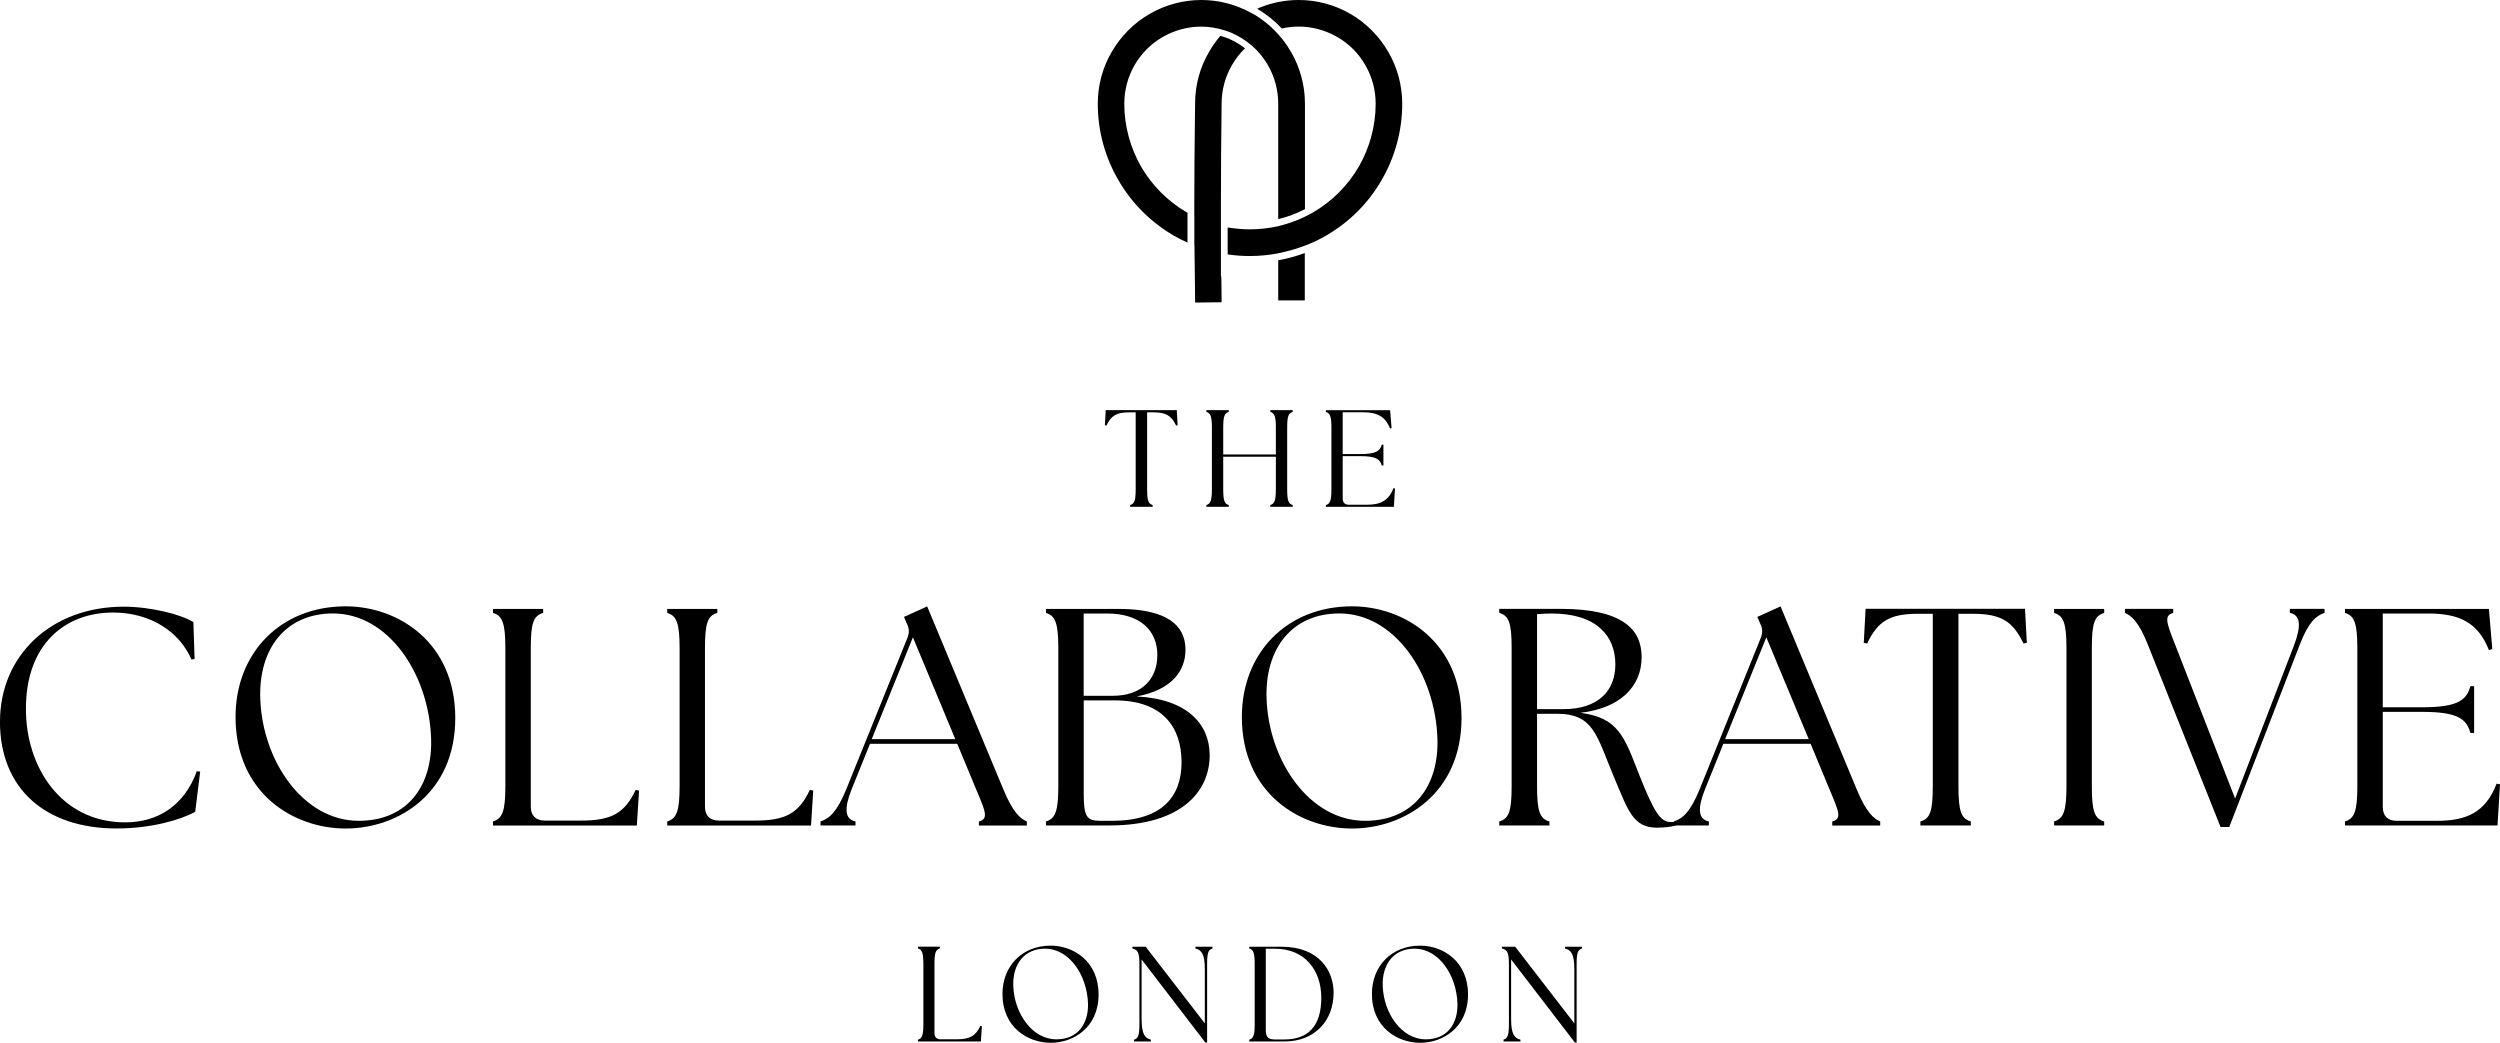
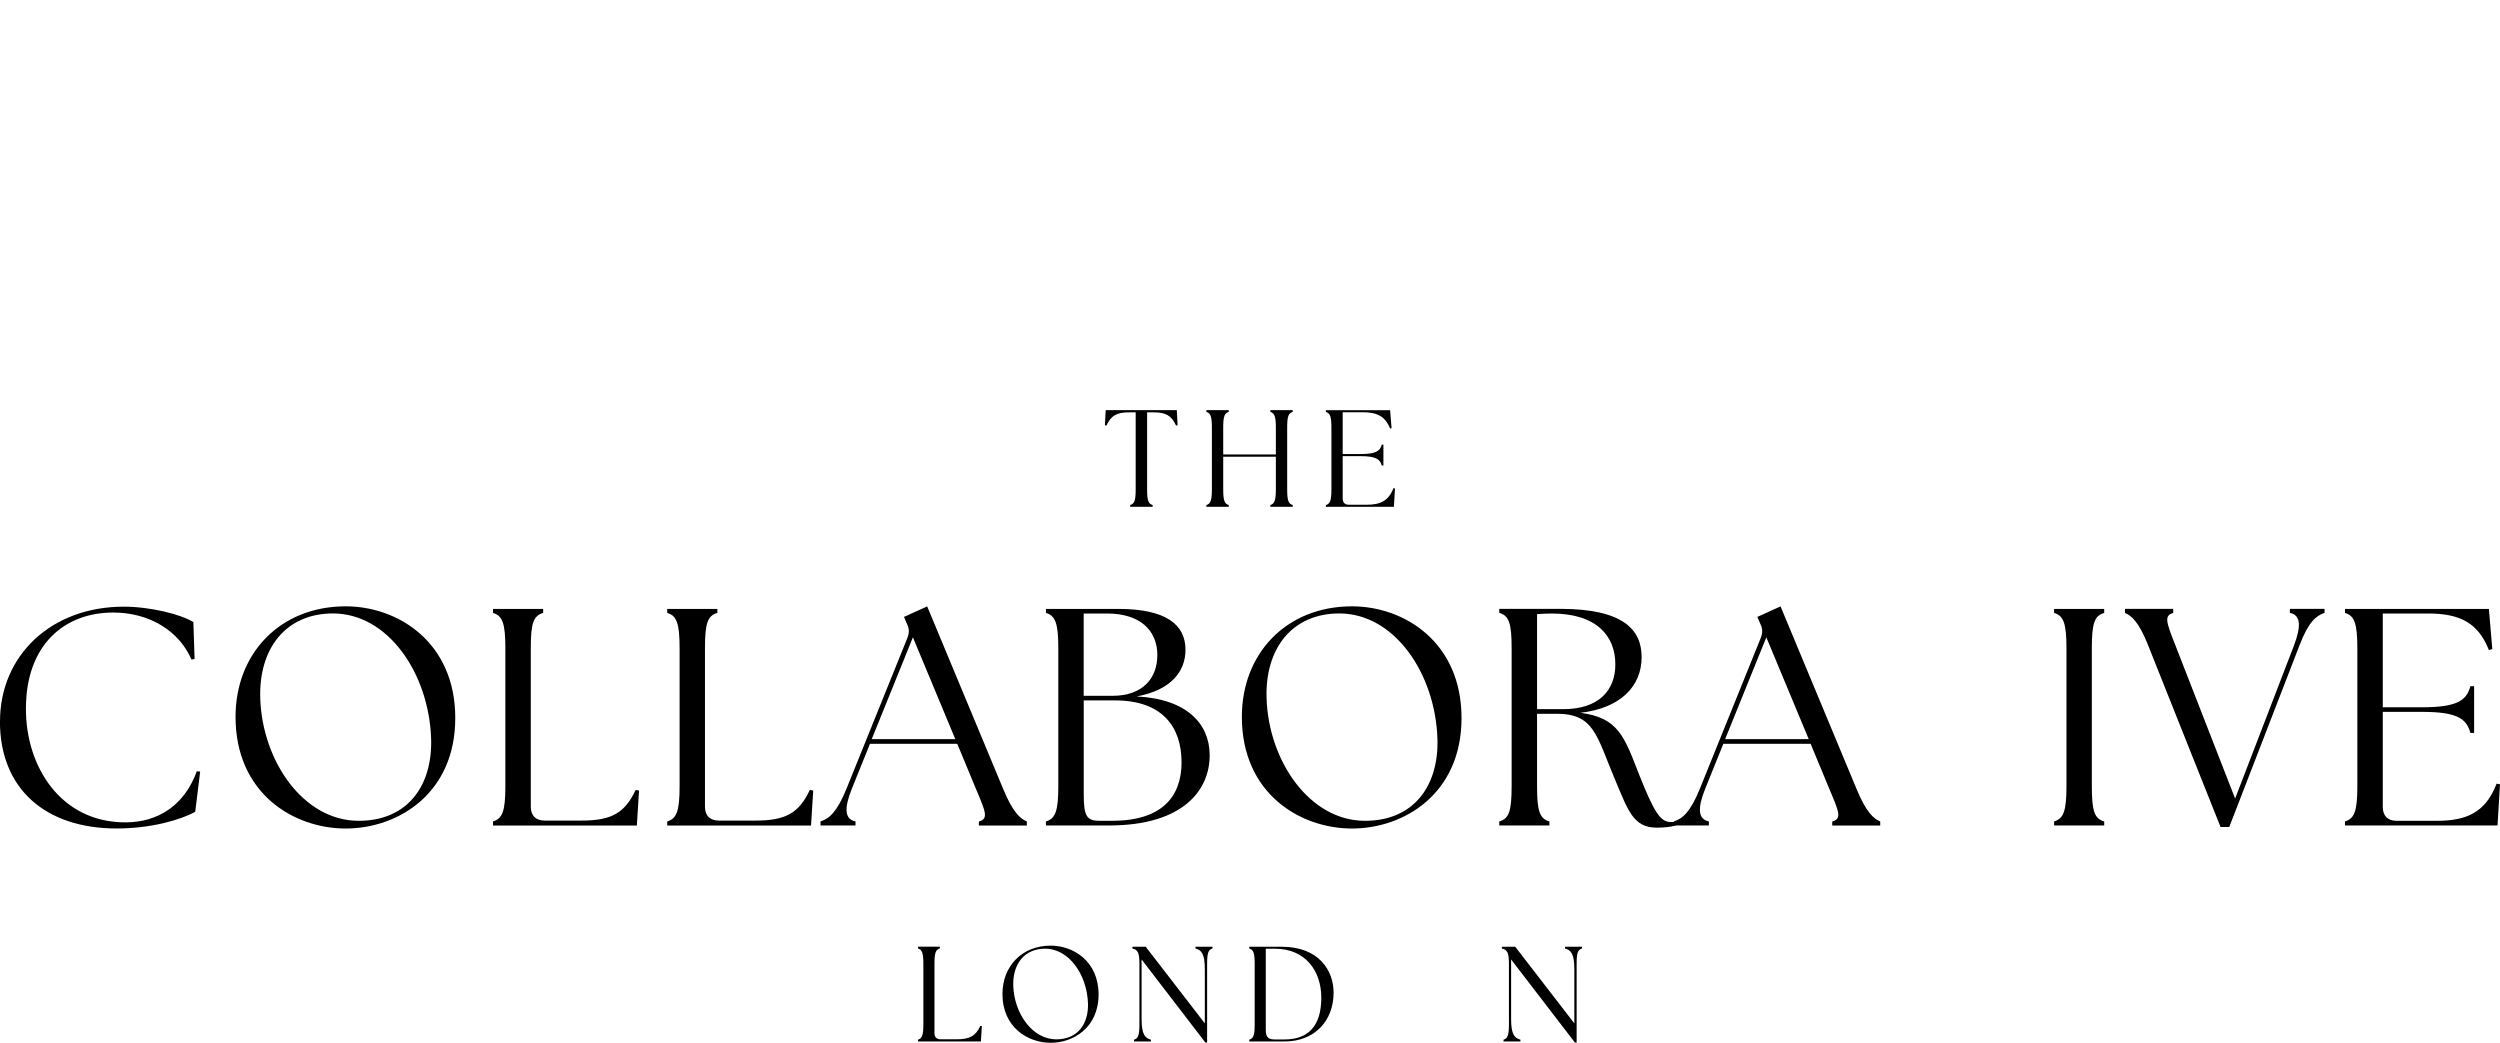
<svg xmlns="http://www.w3.org/2000/svg" id="Layer_1" viewBox="0 0 434.63 181.29">
  <path d="M0,125.43c0-11.46,8.88-19.96,21.52-19.96,4.63,0,10.01,1.35,12.1,2.69l.21,6.4-.54.11c-2.1-4.9-7.21-8.18-13.61-8.18-8.56,0-15.17,5.7-15.17,16.68-.05,10.12,6.08,19.8,17.27,19.8,5.81,0,10.33-3.07,12.43-8.88l.59.05-.86,6.99c-2.53,1.4-7.64,2.9-13.67,2.9-12.37,0-20.28-6.89-20.28-18.61" />
  <path d="M40.95,124.62c0-11.03,7.75-19.21,19.15-19.21,9.09,0,19.05,6.24,19.05,19.42s-10.01,19.21-19.05,19.21-19.15-6.08-19.15-19.42M74.95,128.39c-.38-11.24-7.43-21.74-17.06-21.74-8.18,0-12.96,6.08-12.64,14.85.38,10.82,7.48,21.2,17.11,21.2,8.61,0,12.86-6.24,12.59-14.31" />
  <path d="M85.71,143.51v-.7c1.61-.49,2.15-1.72,2.15-6.13v-23.99c0-4.41-.54-5.65-2.15-6.13v-.7h8.72v.7c-1.67.48-2.15,1.72-2.15,6.13v27.55c0,1.56.86,2.42,2.42,2.42h6.4c5.16,0,7.53-1.29,9.41-5.33l.59.11-.38,6.08h-25.02.01Z" />
  <path d="M116,143.51v-.7c1.61-.49,2.15-1.72,2.15-6.13v-23.99c0-4.41-.54-5.65-2.15-6.13v-.7h8.71v.7c-1.67.48-2.15,1.72-2.15,6.13v27.55c0,1.56.86,2.42,2.42,2.42h6.4c5.16,0,7.53-1.29,9.41-5.33l.59.11-.38,6.08h-25.02.02Z" />
  <path d="M142.63,142.81c1.51-.48,2.85-1.56,4.52-5.65l10.6-26.25c.38-.97.32-1.67-.11-2.53l-.48-1.13,4.03-1.83,13.24,31.8c1.67,4.04,2.96,5.11,4.09,5.6v.7h-8.34v-.7c1.67-.48,1.24-1.56-.48-5.6l-3.28-7.91h-15.17l-3.17,7.85c-1.4,3.5-1.18,5.27.65,5.65v.7h-6.08v-.7h-.02ZM166.08,128.5l-7.37-17.7-7.16,17.7h14.53Z" />
  <path d="M181.84,143.51v-.7c1.61-.48,2.15-1.72,2.15-6.13v-23.99c0-4.41-.54-5.65-2.15-6.13v-.7h12.59c8.29,0,11.67,2.74,11.67,7.1,0,3.66-2.37,6.99-8.5,8.12,8.77.43,12.64,4.79,12.7,10.06.11,6.03-4.41,12.37-17.49,12.37h-10.97,0ZM201.21,113.92c0-4.46-3.17-7.26-8.72-7.26h-4.09v14.31h5c5.33,0,7.8-3.12,7.8-7.05M205.41,132.48c0-6.19-3.44-10.71-11.51-10.71h-5.49v16.25c0,3.87.48,4.68,2.8,4.68h2.1c8.77,0,12.11-4.25,12.11-10.22" />
  <path d="M215.9,124.62c0-11.03,7.75-19.21,19.15-19.21,9.09,0,19.04,6.24,19.04,19.42s-10.01,19.21-19.04,19.21-19.15-6.08-19.15-19.42M249.9,128.39c-.38-11.24-7.43-21.74-17.06-21.74-8.18,0-12.97,6.08-12.64,14.85.38,10.82,7.48,21.2,17.11,21.2,8.61,0,12.86-6.24,12.59-14.31" />
  <path d="M280.67,135.28c-3.12-7.42-3.55-11.19-10.01-11.19h-3.44v12.59c0,4.41.48,5.65,2.15,6.13v.7h-8.72v-.7c1.67-.48,2.15-1.72,2.15-6.13v-24c0-4.41-.48-5.65-2.15-6.13v-.7h10.6c10.92,0,14.15,3.6,14.15,8.39,0,5.06-3.66,8.88-10.65,9.68,6.62.86,7.64,4.14,10.22,10.76,2.58,6.46,3.66,8.23,5.49,8.23.32,0,.59,0,.86-.05v.65c-.81.27-2.21.38-3.28.38-4.14,0-5-3.01-7.37-8.61M280.83,115.48c0-4.79-3.12-8.82-11.08-8.82-.81,0-1.67.05-2.53.11v16.52h4.52c6.19,0,9.09-3.23,9.09-7.8" />
  <path d="M290.99,142.81c1.51-.48,2.85-1.56,4.52-5.65l10.6-26.25c.38-.97.32-1.67-.11-2.53l-.48-1.13,4.03-1.83,13.24,31.8c1.67,4.04,2.96,5.11,4.09,5.6v.7h-8.34v-.7c1.67-.48,1.24-1.56-.48-5.6l-3.28-7.91h-15.17l-3.17,7.85c-1.4,3.5-1.18,5.27.65,5.65v.7h-6.08v-.7h-.02,0ZM314.45,128.5l-7.37-17.7-7.16,17.7h14.53Z" />
-   <path d="M333.87,142.81c1.67-.48,2.15-1.72,2.15-6.13v-29.97h-2.64c-4.84,0-6.94,1.29-8.77,5.16l-.59-.11.32-5.92h27.71l.32,5.92-.59.11c-1.83-3.87-3.93-5.16-8.77-5.16h-2.53v29.97c0,4.41.49,5.65,2.15,6.13v.7h-8.77v-.7h0Z" />
  <path d="M357.11,142.81c1.61-.48,2.15-1.72,2.15-6.13v-23.99c0-4.41-.54-5.65-2.15-6.13v-.7h8.71v.7c-1.67.48-2.15,1.72-2.15,6.13v23.99c0,4.41.48,5.65,2.15,6.13v.7h-8.71v-.7Z" />
  <path d="M369.43,106.55v-.7h8.39v.7c-1.61.48-1.24,1.56.38,5.65l10.38,26.63,10.22-26.58c1.35-3.55,1.13-5.33-.7-5.7v-.7h6.03v.7c-1.45.48-2.8,1.56-4.36,5.65l-12.21,31.58h-1.51l-12.59-31.58c-1.61-4.09-2.9-5.16-4.04-5.65" />
  <path d="M407.68,143.51v-.7c1.61-.49,2.15-1.72,2.15-6.13v-23.99c0-4.41-.54-5.65-2.15-6.13v-.7h25.02l.59,6.99-.59.16c-1.88-4.74-5.06-6.35-10.54-6.35h-7.91v16.3h6.89c6.13,0,7.69-1.24,8.34-3.66h.65v8.12h-.65c-.65-2.42-2.2-3.66-8.34-3.66h-6.89v16.52c0,1.56.86,2.42,2.42,2.42h6.99c5.16,0,8.45-1.45,10.38-6.46l.59.11-.43,7.16h-26.52Z" />
  <path d="M159.59,181.06v-.31c.7-.21.94-.75.94-2.68v-10.5c0-1.93-.24-2.47-.94-2.68v-.31h3.81v.31c-.73.21-.94.75-.94,2.68v12.05c0,.68.38,1.06,1.06,1.06h2.8c2.26,0,3.29-.56,4.12-2.33l.26.05-.17,2.66h-10.94,0Z" />
  <path d="M174.28,172.8c0-4.82,3.39-8.4,8.38-8.4,3.98,0,8.33,2.73,8.33,8.49s-4.38,8.4-8.33,8.4-8.38-2.66-8.38-8.49M189.15,174.44c-.17-4.92-3.25-9.51-7.46-9.51-3.58,0-5.67,2.66-5.53,6.49.17,4.73,3.27,9.27,7.48,9.27,3.77,0,5.62-2.73,5.51-6.26" />
  <path d="M198.47,166.82v10.31c0,2.68.57,3.34,1.62,3.62v.31h-2.94v-.31c.71-.21.94-.75.94-2.68v-10.49c0-1.93-.28-2.47-1.22-2.68v-.31h2.31l10.28,13.32v-9.39c0-2.68-.57-3.34-1.62-3.62v-.31h2.96v.31c-.73.21-.94.75-.94,2.68v13.67h-.3l-11.08-14.43h0Z" />
  <path d="M217.19,181.06v-.31c.71-.21.94-.75.94-2.68v-10.49c0-1.93-.24-2.47-.94-2.68v-.31h5.62c6.47,0,9.01,4.12,9.04,7.93.02,4.96-3.32,8.54-8.5,8.54h-6.16,0ZM229.71,173.46c0-4.71-2.8-8.52-8.05-8.52h-1.6v14.05c0,1.11.24,1.72,1.53,1.72h1.72c4.12,0,6.4-2.33,6.4-7.25" />
-   <path d="M238.51,172.8c0-4.82,3.39-8.4,8.38-8.4,3.98,0,8.33,2.73,8.33,8.49s-4.38,8.4-8.33,8.4-8.38-2.66-8.38-8.49M253.38,174.44c-.16-4.92-3.25-9.51-7.46-9.51-3.58,0-5.67,2.66-5.53,6.49.16,4.73,3.27,9.27,7.48,9.27,3.76,0,5.62-2.73,5.51-6.26" />
  <path d="M262.71,166.82v10.31c0,2.68.57,3.34,1.62,3.62v.31h-2.94v-.31c.71-.21.94-.75.94-2.68v-10.49c0-1.93-.28-2.47-1.22-2.68v-.31h2.31l10.28,13.32v-9.39c0-2.68-.56-3.34-1.62-3.62v-.31h2.96v.31c-.73.21-.94.75-.94,2.68v13.67h-.3l-11.08-14.43h-.01Z" />
-   <path d="M222.22,52.24v-6.99c1.59-.28,3.13-.71,4.62-1.26v8.24h-4.62ZM222.22,44.04c-1.63.31-3.27.47-4.93.47-1.28,0-2.58-.09-3.86-.28v-4.69c1.28.21,2.58.33,3.86.33,1.66,0,3.32-.19,4.93-.55,1.59-.38,3.15-.92,4.62-1.64.47-.24.95-.47,1.4-.73,3.39-1.97,6.11-4.74,8.01-8.01,1.87-3.27,2.91-7.04,2.91-10.92,0-2.42-.64-4.71-1.8-6.7-1.14-2.01-2.82-3.72-4.9-4.9-2.06-1.18-4.36-1.8-6.68-1.8-1,0-1.97.12-2.94.33-1.26-1.35-2.7-2.51-4.29-3.43C220.87.5,223.31,0,225.78,0,228.88,0,231.99.8,234.78,2.42c2.77,1.61,5.02,3.91,6.58,6.61,1.56,2.68,2.42,5.78,2.42,9,0,4.71-1.26,9.26-3.55,13.22-2.27,3.98-5.59,7.34-9.69,9.71-1.18.69-2.42,1.28-3.69,1.75-1.47.57-2.99.97-4.52,1.3l-.1.02h0ZM222.22,38.1v-20.06c0-2.42-.64-4.71-1.78-6.7-.81-1.4-1.87-2.65-3.15-3.7-.05-.05-.12-.1-.19-.14-.85-.66-1.78-1.23-2.77-1.68-.02-.02-.05-.02-.07-.05-.4-.16-.83-.33-1.23-.45-1.35-.45-2.77-.69-4.19-.69-2.32,0-4.62.61-6.7,1.8-2.06,1.18-3.74,2.89-4.9,4.9-1.14,1.99-1.78,4.29-1.78,6.7,0,3.88,1.04,7.65,2.91,10.92,1.9,3.27,4.62,6.04,8.01,8.01l.07.05v5.16c-.81-.36-1.61-.76-2.39-1.21-4.07-2.37-7.39-5.73-9.66-9.71-2.3-3.95-3.55-8.5-3.55-13.22,0-3.22.85-6.32,2.42-9,1.56-2.7,3.81-5,6.59-6.61,2.79-1.61,5.9-2.42,9-2.42,2.91,0,5.8.71,8.46,2.13.28.14.57.29.83.45.99.62,1.94,1.3,2.82,2.11.21.19.43.4.64.62,1.11,1.11,2.06,2.37,2.84,3.72,1.56,2.68,2.42,5.78,2.42,9v18.33c-1.47.76-3.01,1.35-4.62,1.73M207.63,37.62h0v-2.54c0-4.69.05-9.92.14-17.1,0-3.2.85-6.28,2.42-8.95.57-.99,1.23-1.94,1.97-2.8,1.56.43,3.01,1.16,4.29,2.18-.9.85-1.66,1.85-2.27,2.91-1.16,1.99-1.8,4.29-1.8,6.7v.02c-.07,6.37-.12,11.54-.12,17.24v12.77l.07.07c.02,1.42.05,2.89.05,4.43l-4.6.05c-.05-3.79-.1-7.04-.12-9.92l-.02-.02v-5.05h0Z" />
  <path d="M196.48,87.8c.74-.22.96-.77.96-2.74v-13.37h-1.18c-2.16,0-3.1.58-3.91,2.3l-.26-.05.14-2.64h12.36l.14,2.64-.26.05c-.82-1.73-1.75-2.3-3.91-2.3h-1.13v13.37c0,1.97.22,2.52.96,2.74v.31h-3.91v-.31Z" />
  <path d="M209.73,87.8c.72-.22.96-.77.96-2.74v-10.71c0-1.97-.24-2.52-.96-2.74v-.31h3.89v.31c-.74.22-.96.77-.96,2.74v4.66h9.15v-4.66c0-1.97-.24-2.52-.96-2.74v-.31h3.89v.31c-.74.22-.96.77-.96,2.74v10.71c0,1.97.22,2.52.96,2.74v.31h-3.89v-.31c.72-.22.96-.77.96-2.74v-5.66h-9.15v5.66c0,1.97.22,2.52.96,2.74v.31h-3.89v-.31Z" />
  <path d="M230.51,88.12v-.31c.72-.22.96-.77.96-2.74v-10.71c0-1.97-.24-2.52-.96-2.74v-.31h11.16l.26,3.12-.26.07c-.84-2.11-2.26-2.83-4.71-2.83h-3.53v7.27h3.07c2.74,0,3.43-.55,3.72-1.63h.29v3.62h-.29c-.29-1.08-.98-1.63-3.72-1.63h-3.07v7.37c0,.7.38,1.08,1.08,1.08h3.12c2.3,0,3.77-.65,4.63-2.88l.26.05-.19,3.19h-11.83Z" />
</svg>